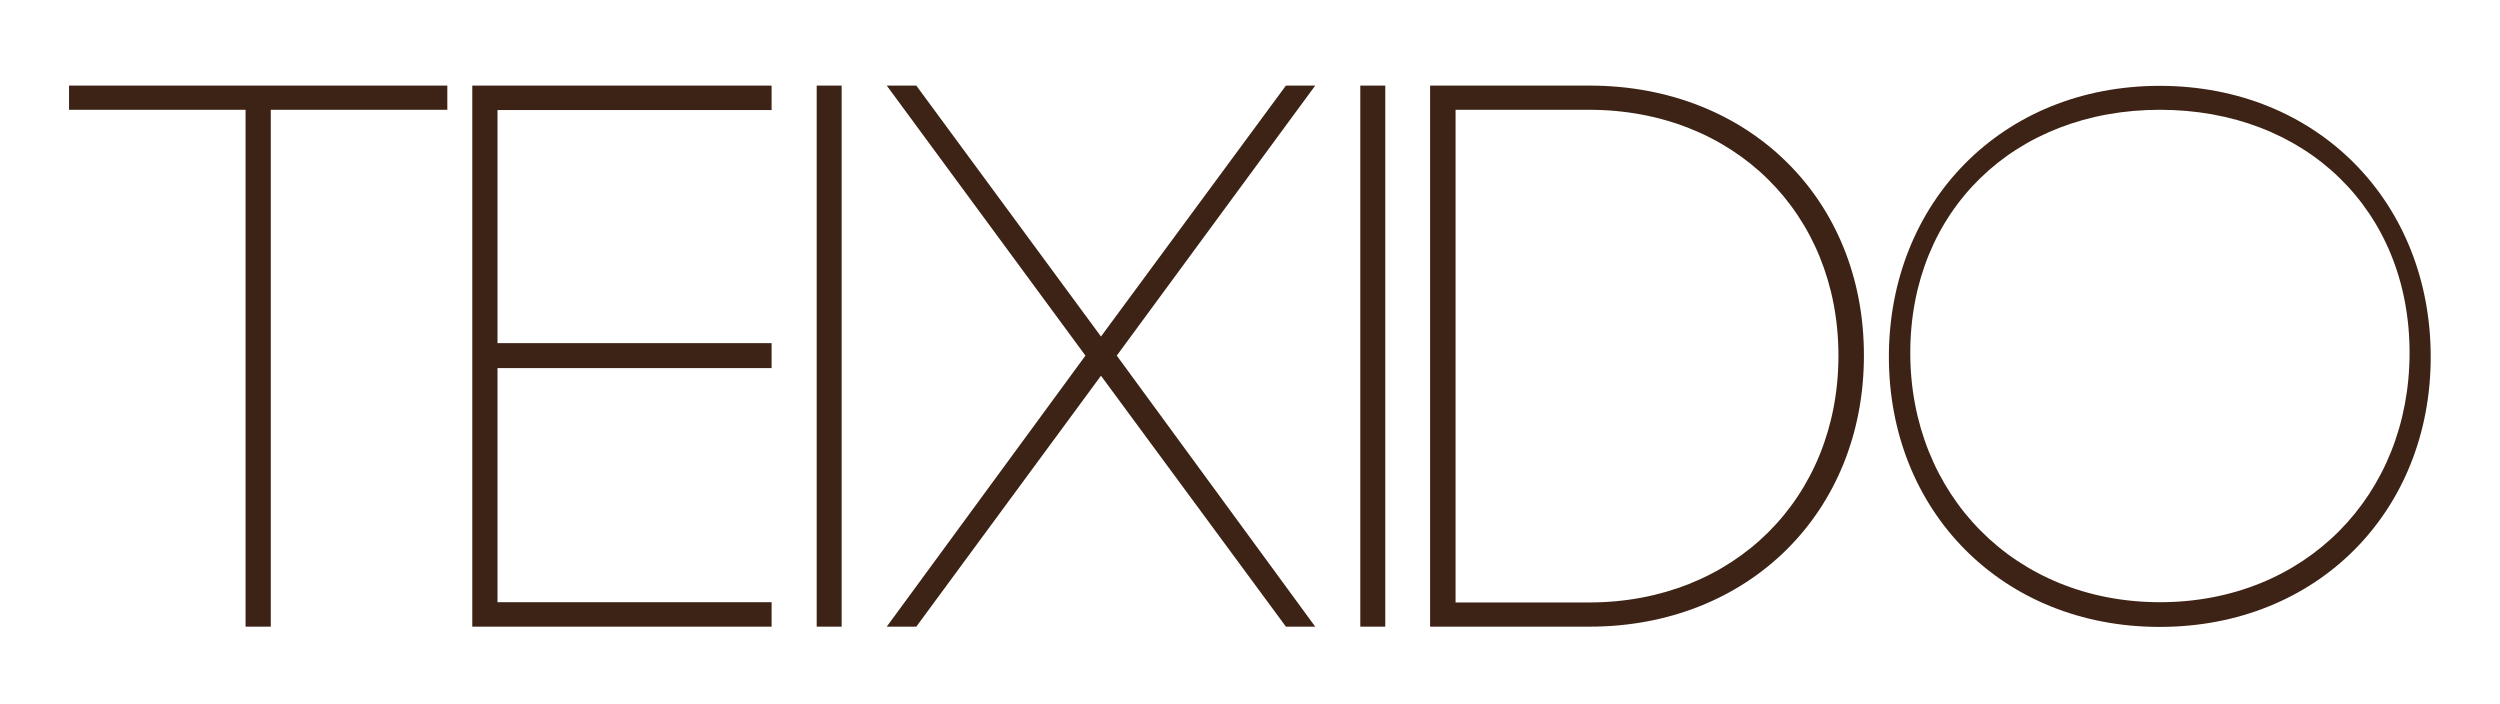
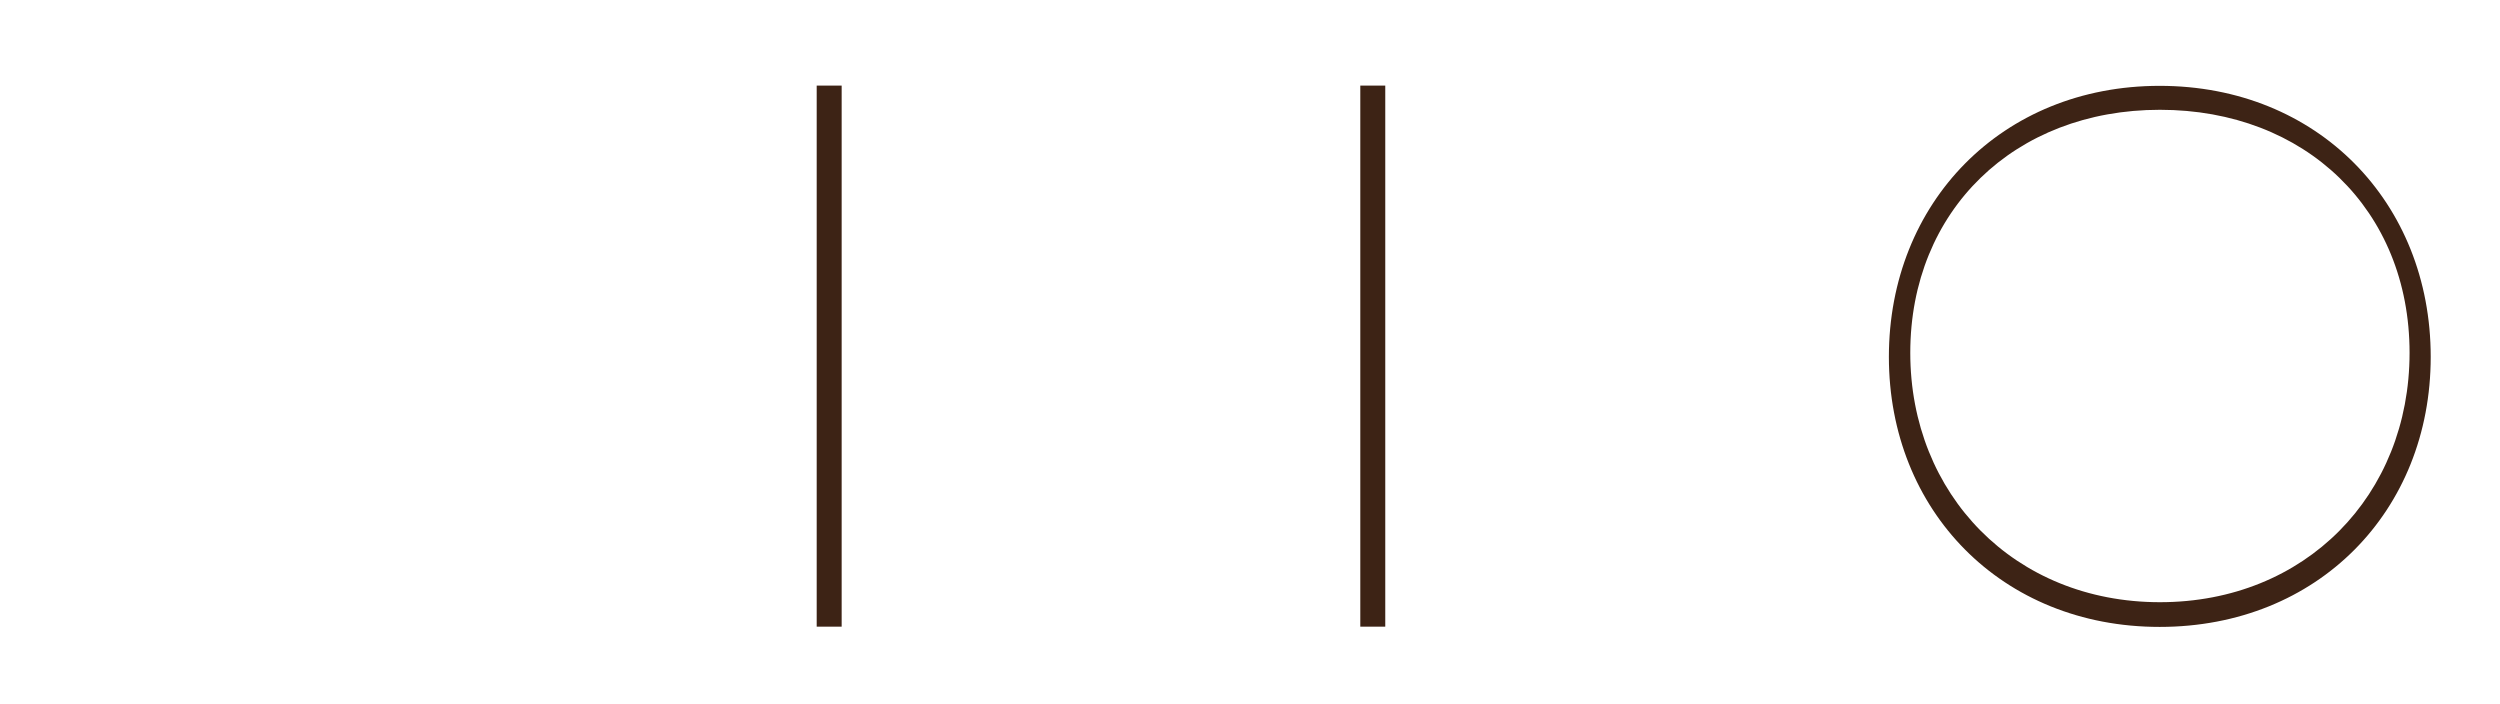
<svg xmlns="http://www.w3.org/2000/svg" version="1.1" id="Capa_1" x="0px" y="0px" viewBox="0 0 981.4 276.3" style="enable-background:new 0 0 981.4 276.3;" xml:space="preserve">
  <style type="text/css">
	.st0{fill:#3D2315;}
</style>
  <g>
-     <path class="st0" d="M175.6,43.1h-69.3V246h-9.9V43.1H27.1v-9.5h148.5V43.1z" />
-     <polygon class="st0" points="504.8,246 432.2,147.5 359.7,246 348.1,246 426.1,139.6 348.1,33.6 359.7,33.6 432.2,132.1    504.8,33.6 516.3,33.6 438.4,139.6 516.3,246  " />
    <rect x="534" y="33.6" class="st0" width="9.8" height="212.4" />
    <rect x="320.6" y="33.6" class="st0" width="9.8" height="212.4" />
-     <path class="st0" d="M624,33.6h-62.6V246H624c62.3,0,107.7-44.8,107.7-106.4C731.8,78.2,686.5,33.6,624,33.6z M623.8,236.5h-52.4   V43.1h52.4c56.9,0,97.9,40.7,97.9,96.5C721.7,195.7,680.5,236.5,623.8,236.5z" />
    <path class="st0" d="M741.5,140.1c0-60.5,44.3-106.4,106.3-106.4s106.4,45.7,106.4,106.4c0,60.5-44.3,106-106.4,106   S741.5,200.4,741.5,140.1z M945.9,138.5c0-56.1-40.9-95.4-98-95.4s-98,39.5-98,95.4c0,55.6,40.9,97.9,98,97.9   S945.9,194.4,945.9,138.5z" />
-     <polygon class="st0" points="302.9,236.4 302.9,246 185.4,246 185.4,33.6 302.9,33.6 302.9,43.2 195.3,43.2 195.3,134.7    302.9,134.7 302.9,144.5 195.3,144.5 195.3,236.4  " />
  </g>
</svg>